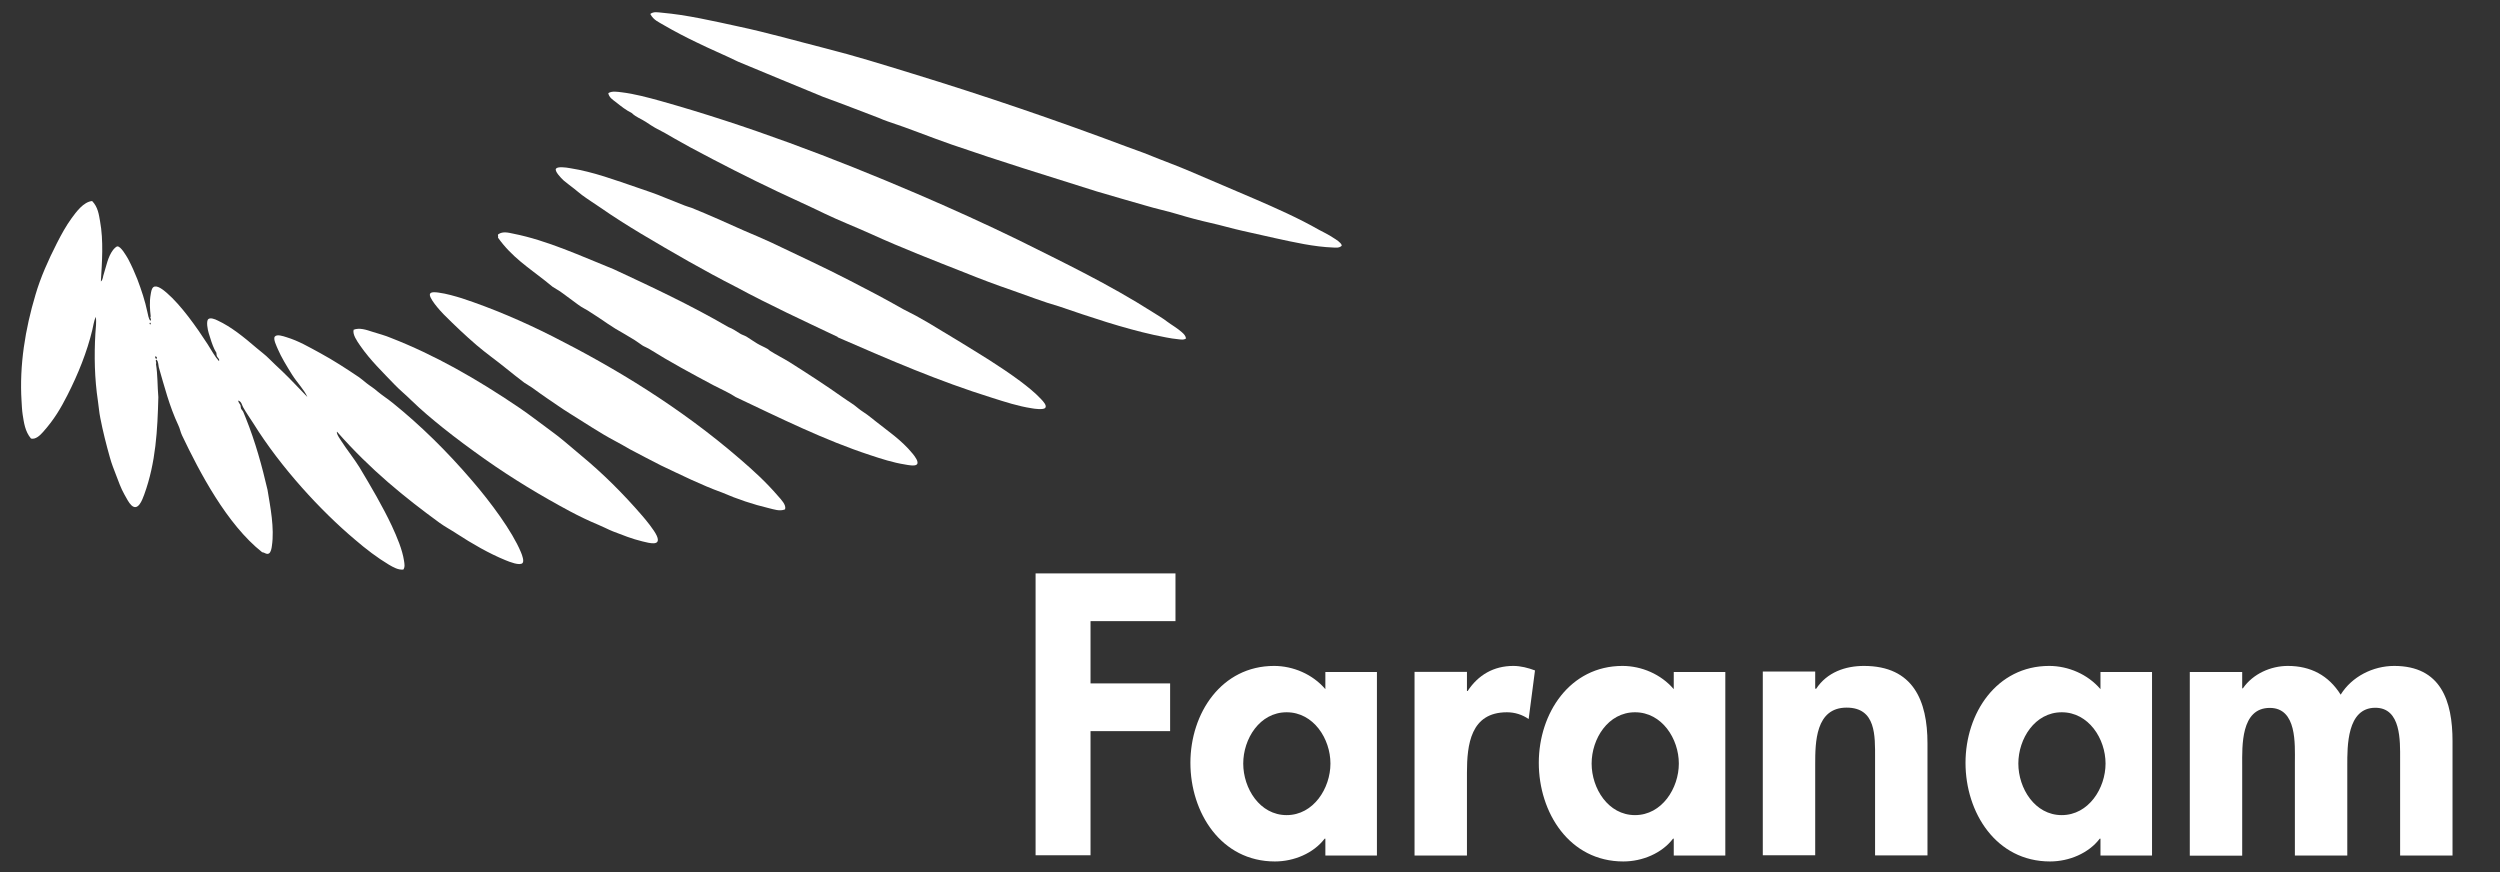
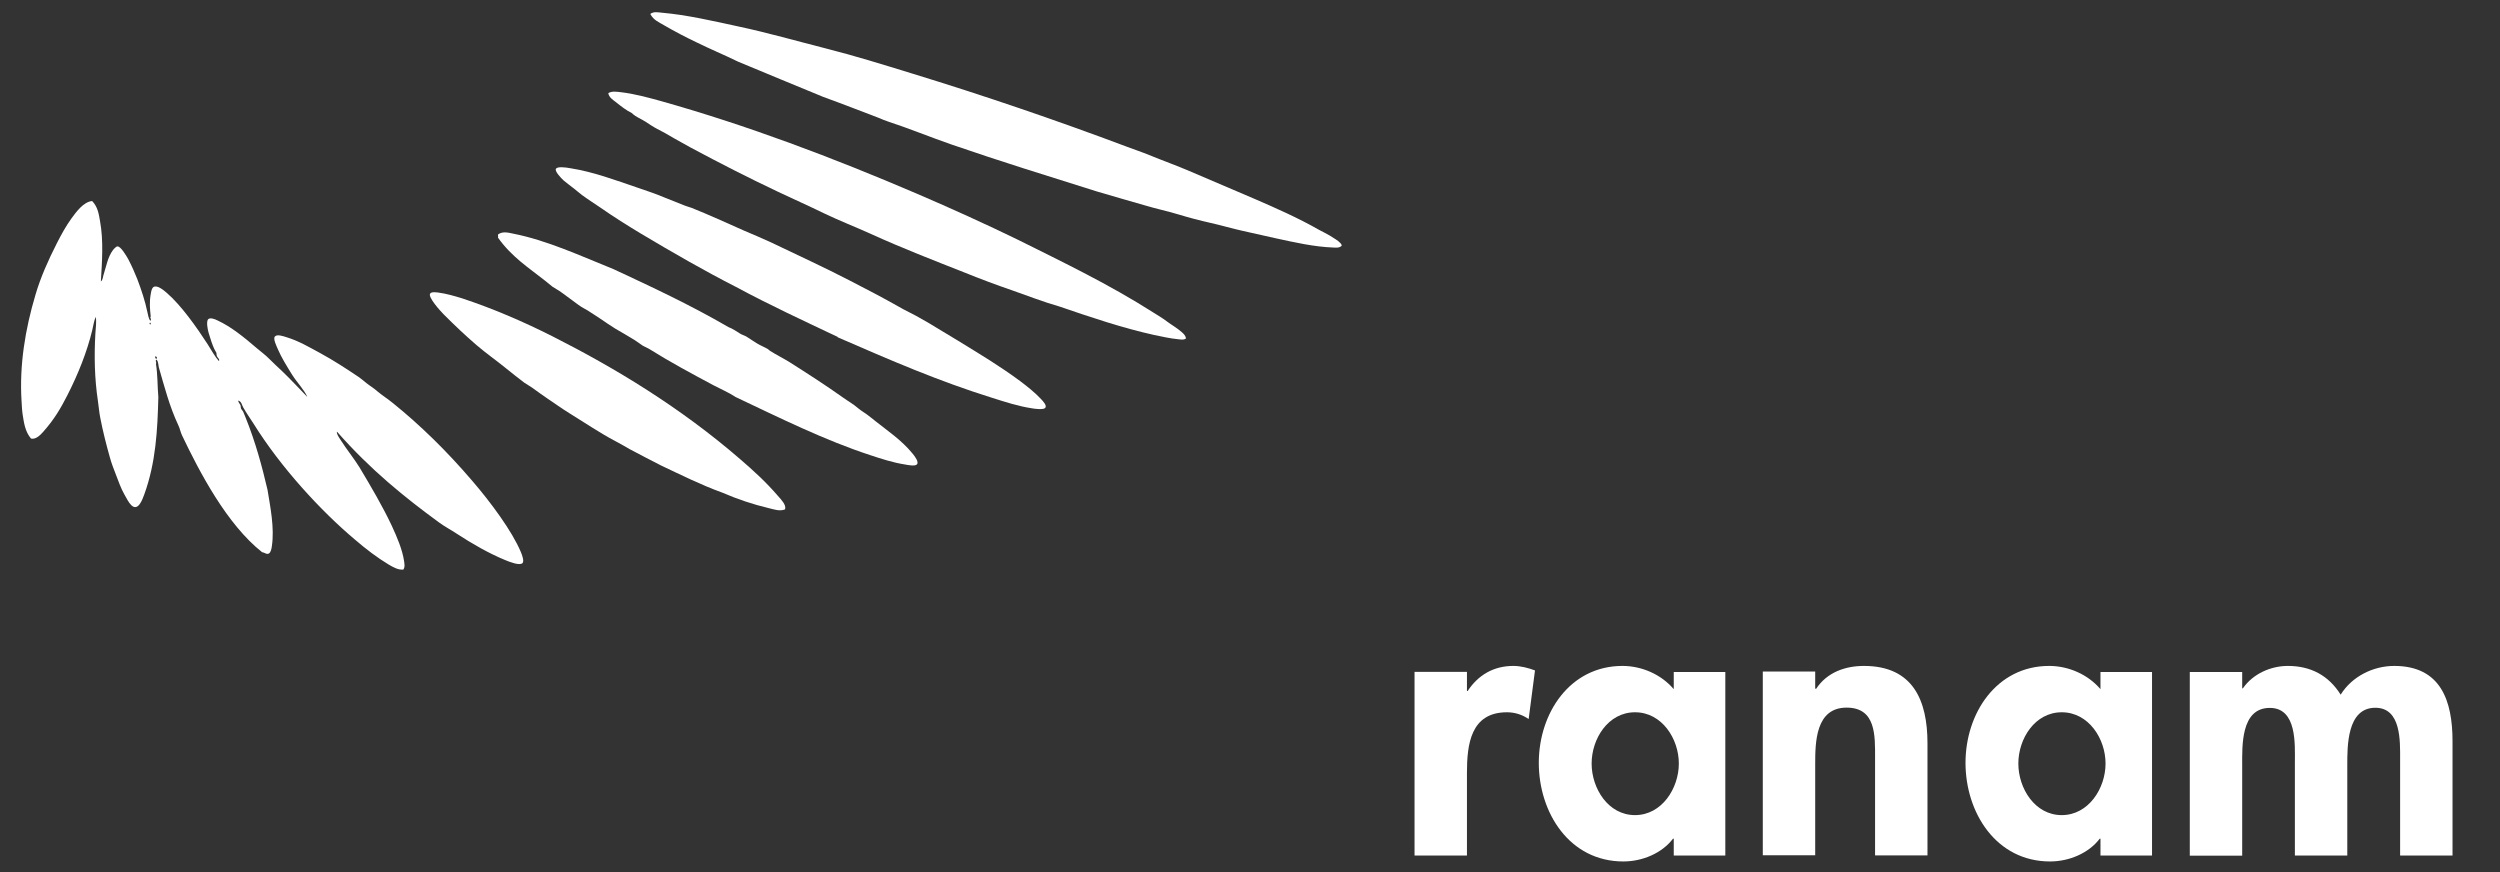
<svg xmlns="http://www.w3.org/2000/svg" id="Layer_1" data-name="Layer 1" viewBox="0 0 177.46 61.9">
  <rect x="0" y="0" width="177.46" height="61.9" fill="#333333" stroke="none" />
  <defs>
    <style>
      .cls-1 {
        fill: #fff;
      }
    </style>
  </defs>
  <path class="cls-1" d="m12.34,21.96c-.06,0-.08-.1-.02-.13.03,0,.08.1.02.13" />
  <path class="cls-1" d="m95.22,17.46c-.16.15-.4.12-.59.11-1.35-.05-2.76-.37-4.09-.66-.77-.17-1.55-.35-2.32-.52s-1.54-.4-2.3-.57-1.55-.38-2.31-.61-1.54-.39-2.3-.62c-1.15-.34-2.3-.65-3.45-1-3.4-1.07-6.9-2.15-10.31-3.33-1.53-.53-3.03-1.15-4.56-1.65-.2-.06-.38-.15-.58-.23-1.29-.49-2.64-1.02-3.97-1.5-2.01-.84-4.03-1.65-6.04-2.5-.98-.48-2-.9-3.01-1.4-.73-.35-1.5-.75-2.24-1.18-.36-.22-.76-.36-.99-.81.24-.19.55-.11.81-.09,1.81.16,3.65.59,5.45.98,2.07.44,4.12,1.03,6.17,1.55,2.06.52,4.11,1.16,6.16,1.79,5.12,1.57,10.17,3.29,15.28,5.21.5.19,1.02.36,1.53.57,1,.41,2.02.77,3.03,1.21,1.5.64,3,1.28,4.54,1.94,1.45.63,3.04,1.33,4.51,2.17.22.12.5.25.75.4.26.17.59.35.73.51.07.07.14.15.11.24" />
  <path class="cls-1" d="m84.21,24.01c-.17.14-.39.09-.58.07-.56-.05-1.15-.19-1.7-.3-2.26-.5-4.53-1.27-6.75-2.03-1.13-.32-2.24-.76-3.36-1.15-1.11-.38-2.23-.8-3.34-1.25-2.21-.87-4.45-1.74-6.65-2.74-1.1-.5-2.22-.93-3.32-1.46-1.09-.53-2.21-1.03-3.31-1.55-2.07-.98-4.11-2.02-6.18-3.13-.35-.19-.74-.41-1.13-.63-.44-.26-.91-.53-1.39-.77-.24-.13-.41-.26-.66-.42-.33-.22-.68-.32-1-.63-.39-.19-.76-.48-1.16-.8-.17-.13-.46-.31-.5-.61.28-.17.64-.09.94-.06.91.11,1.88.37,2.78.62,6.12,1.72,12.19,4.01,18.21,6.59,2.42,1.04,4.83,2.13,7.21,3.29,3.17,1.58,6.4,3.13,9.51,5.11.31.2.67.4,1.02.67.32.24.72.46,1.04.75.13.11.28.26.29.44" />
  <path class="cls-1" d="m59.47,23.92c-2.42-1.15-4.85-2.27-7.24-3.56-2.24-1.14-4.49-2.44-6.74-3.78-.93-.56-1.95-1.2-2.88-1.85-.42-.29-.87-.57-1.29-.88-.21-.16-.38-.31-.57-.46-.2-.16-.47-.35-.73-.57-.21-.19-.68-.69-.55-.85.12-.16.69-.09,1.01-.03,1.65.26,3.21.85,4.8,1.39.64.22,1.28.43,1.89.69.47.2.94.36,1.43.57.16.07.32.1.48.16,1.27.51,2.5,1.07,3.78,1.64.63.27,1.26.53,1.88.82,1.85.89,3.76,1.76,5.63,2.73,1.25.64,2.47,1.28,3.73,2,.3.17.63.31.93.48.62.34,1.23.7,1.84,1.08.76.46,1.52.91,2.3,1.4.7.43,1.45.9,2.14,1.37.38.26.8.55,1.13.8.49.37,1.03.8,1.46,1.26.16.17.44.47.29.63-.13.14-.76.06-.96.02-.97-.15-1.85-.44-2.8-.74-3.79-1.18-7.25-2.68-10.97-4.3" />
  <path class="cls-1" d="m52.2,28.17c-.49-.32-1.04-.55-1.55-.82-1.52-.81-3.1-1.66-4.6-2.6-.15-.09-.31-.14-.45-.23-.19-.12-.35-.26-.55-.38-.43-.26-.91-.55-1.37-.81-.34-.21-.75-.49-1.1-.73-.21-.14-.41-.26-.63-.41-.29-.21-.64-.35-.92-.57-.4-.29-.79-.59-1.21-.89-.19-.14-.4-.24-.59-.37-.2-.15-.37-.31-.57-.46-1.11-.88-2.34-1.66-3.31-3.03.04-.08-.04-.17.02-.24.33-.23.74-.11,1.08-.04,2.38.47,4.78,1.58,7.11,2.52,2.73,1.27,5.45,2.54,8.15,4.11.3.11.56.3.84.47.13.08.29.12.43.2.26.16.49.33.76.49.25.15.53.26.77.4.06.04.1.1.16.13.44.28.93.52,1.38.8,1.28.81,2.58,1.65,3.82,2.53.36.26.69.43,1.07.76.19.16.41.28.61.43.21.15.39.31.6.47.82.66,1.83,1.32,2.63,2.3.14.17.48.6.3.77-.14.14-.63.04-.85,0-.83-.13-1.67-.4-2.45-.66-3.24-1.06-6.42-2.64-9.59-4.14" />
  <path class="cls-1" d="m55.72,36.16c-.38.15-.77,0-1.15-.09-1.1-.26-2.24-.64-3.32-1.11-1.47-.53-2.91-1.25-4.35-1.93-.71-.37-1.43-.73-2.17-1.13-.36-.2-.72-.42-1.09-.61-1.08-.57-2.12-1.28-3.21-1.95-.54-.33-1.04-.7-1.6-1.07-.33-.23-.69-.48-1.07-.76-.18-.13-.37-.22-.55-.35-.46-.35-.89-.69-1.36-1.07-.6-.49-1.33-1-2.02-1.59-.81-.7-1.48-1.33-2.33-2.18-.23-.23-1.16-1.25-.96-1.49.1-.13.44-.08.59-.06.55.07,1.19.26,1.65.4,2.18.72,4.33,1.64,6.45,2.71,4.42,2.24,9.03,5.01,13.34,8.74.9.78,1.78,1.57,2.64,2.57.24.27.61.65.52.95" />
-   <path class="cls-1" d="m25.09,23.41c.43-.17.91,0,1.34.14.44.14.91.26,1.33.44,3.08,1.2,6.07,2.9,9.08,4.94.76.51,1.46,1.07,2.22,1.62.76.54,1.45,1.17,2.2,1.79,1.5,1.24,2.93,2.65,4.32,4.26.26.3.85,1.01,1.04,1.43.34.77-.52.52-1.02.4-.75-.18-1.38-.44-2.09-.71-.35-.14-.68-.32-1.02-.46-.7-.29-1.38-.62-2.04-.97-2.03-1.09-4.02-2.28-6.05-3.71-1.01-.72-1.97-1.42-2.98-2.23-.73-.59-1.48-1.21-2.21-1.92-.39-.39-.84-.75-1.23-1.16-.79-.83-1.7-1.7-2.41-2.73-.24-.34-.55-.8-.47-1.12" />
  <path class="cls-1" d="m11.02,25.3c-.02.06,0,.12.06.18.13-.06.02-.21-.06-.18m-.37-2.4c-.06.04-.04.12.03.13.06-.04,0-.13-.03-.13m13.26,7.8c.04.23.2.41.32.61.4.62.88,1.21,1.28,1.85.85,1.42,1.66,2.8,2.3,4.16.37.8.75,1.69.87,2.49.03.21.08.44-.05.62-.35.04-.71-.16-1.03-.35-.8-.48-1.61-1.09-2.42-1.79-2.41-2.03-5.25-5.11-7.19-8.23-.25-.39-.52-.77-.73-1.15-.1-.18-.11-.4-.35-.48,0,.13.1.21.15.31.04.09.02.19.05.26.04.09.12.15.16.24.06.14.12.3.18.44.68,1.69,1.15,3.41,1.54,5.09.2,1.23.5,2.7.31,3.98-.02.17-.07.44-.2.53-.17.11-.32-.07-.49-.08-2.51-1.98-4.45-5.7-5.69-8.3-.11-.23-.15-.49-.26-.71-.64-1.36-1-2.79-1.39-4.13-.04-.17-.02-.39-.16-.53-.13.03.03.22-.04.3.13.79.1,1.58.17,2.36-.06,2.31-.17,4.63-1,6.91-.13.35-.43,1.22-.91.77-.2-.19-.33-.48-.5-.77-.26-.46-.42-.94-.58-1.35-.17-.44-.33-.84-.45-1.28-.26-.92-.5-1.87-.68-2.8-.08-.39-.11-.8-.17-1.21-.24-1.59-.27-3.22-.18-4.78.02-.4.09-.79.03-1.19-.14.29-.17.63-.25.94-.37,1.54-1,3.12-1.77,4.63-.47.92-.92,1.7-1.72,2.6-.23.26-.54.55-.86.47-.43-.51-.5-1.14-.59-1.69-.05-.32-.06-.66-.08-.97-.16-2.55.26-5.11.99-7.55.36-1.23.9-2.44,1.52-3.66.31-.61.65-1.23,1.05-1.78.31-.42.83-1.15,1.45-1.21.42.43.48.98.56,1.42.26,1.41.14,2.93.06,4.29.16-.12.14-.37.21-.54.17-.52.28-1.2.65-1.69.08-.1.23-.26.32-.26.24,0,.61.64.76.9.27.52.46.95.65,1.43.29.77.55,1.55.71,2.32.05.22.08.44.2.63.15-.09-.06-.22.04-.3-.06-.52-.1-1.04,0-1.59.03-.17.06-.4.19-.5.25-.18.72.21.95.41,1.02.88,2.12,2.44,2.89,3.63.28.44.52.89.81,1.21.08-.12-.09-.23-.14-.34-.04-.09-.02-.19-.04-.25-.02-.06-.11-.17-.14-.25-.14-.29-.28-.73-.4-1.13-.08-.26-.2-.86-.03-1.01.14-.12.47,0,.66.1.97.45,1.86,1.18,2.76,1.95.3.26.63.49.92.79.28.28.6.58.9.86.63.6,1.21,1.24,1.79,1.83-.22-.51-.74-1.03-1.09-1.59-.38-.61-.77-1.25-1-1.79-.09-.22-.36-.74-.22-.91.15-.18.56-.04.84.05.85.26,1.56.68,2.39,1.13.92.5,1.83,1.09,2.75,1.71.19.13.31.25.53.42.25.2.49.33.77.58.36.3.73.53,1.11.84,1.92,1.55,3.8,3.38,5.63,5.52,1.31,1.52,2.82,3.56,3.44,5.04.1.23.25.66.12.79-.2.2-.91-.08-1.22-.21-1.15-.47-2.35-1.16-3.47-1.89-.36-.24-.83-.49-1.2-.76-2.45-1.79-4.88-3.74-7.28-6.47" />
-   <path class="cls-1" d="m77.41,44.11v4.4h5.65v3.39h-5.65v8.81h-3.9v-20.01h9.93v3.39h-6.02Z" />
-   <path class="cls-1" d="m97.74,60.73h-3.66v-1.2h-.05c-.79,1.04-2.18,1.62-3.53,1.62-3.83,0-6-3.47-6-7s2.21-6.88,5.94-6.88c1.35,0,2.74.59,3.64,1.65v-1.22h3.66v13.04h0Zm-3.3-6.53c0-1.76-1.2-3.64-3.11-3.64s-3.08,1.88-3.08,3.64,1.17,3.66,3.08,3.66,3.11-1.91,3.11-3.66Z" />
  <path class="cls-1" d="m104.13,49.05h.05c.75-1.14,1.85-1.78,3.24-1.78.53,0,1.06.14,1.54.32l-.45,3.45c-.45-.31-.98-.48-1.54-.48-2.58,0-2.84,2.29-2.84,4.3v5.87h-3.72v-13.04h3.72v1.35h0Z" />
  <path class="cls-1" d="m122.47,60.73h-3.66v-1.2h-.05c-.79,1.04-2.18,1.62-3.53,1.62-3.83,0-6-3.47-6-7s2.21-6.88,5.94-6.88c1.35,0,2.74.59,3.64,1.65v-1.22h3.66v13.04h0Zm-3.3-6.53c0-1.76-1.2-3.64-3.11-3.64s-3.08,1.88-3.08,3.64,1.17,3.66,3.08,3.66,3.11-1.91,3.11-3.66Z" />
  <path class="cls-1" d="m128.87,48.89h.05c.77-1.17,2.07-1.62,3.39-1.62,3.5,0,4.51,2.47,4.51,5.49v7.96h-3.72v-6.91c0-1.57.08-3.58-2.02-3.58-2.21,0-2.23,2.47-2.23,4.03v6.45h-3.72v-13.04h3.72v1.2h0Z" />
  <path class="cls-1" d="m152.76,60.73h-3.66v-1.2h-.05c-.79,1.04-2.18,1.62-3.53,1.62-3.83,0-6-3.47-6-7s2.21-6.88,5.94-6.88c1.35,0,2.74.59,3.64,1.65v-1.22h3.66v13.04h0Zm-3.3-6.53c0-1.76-1.2-3.64-3.11-3.64s-3.08,1.88-3.08,3.64,1.17,3.66,3.08,3.66,3.11-1.91,3.11-3.66Z" />
  <path class="cls-1" d="m159.16,48.86h.05c.72-1.04,1.99-1.59,3.19-1.59,1.62,0,2.89.67,3.75,2.04.79-1.28,2.29-2.04,3.8-2.04,3.32,0,4.14,2.49,4.14,5.34v8.12h-3.72v-6.85c0-1.28.08-3.64-1.76-3.64-2.02,0-1.99,2.74-1.99,4.09v6.4h-3.72v-6.61c0-1.28.16-3.87-1.78-3.87-2.07,0-1.96,2.71-1.96,4.09v6.4h-3.72v-13.04h3.72v1.17h0Z" />
</svg>